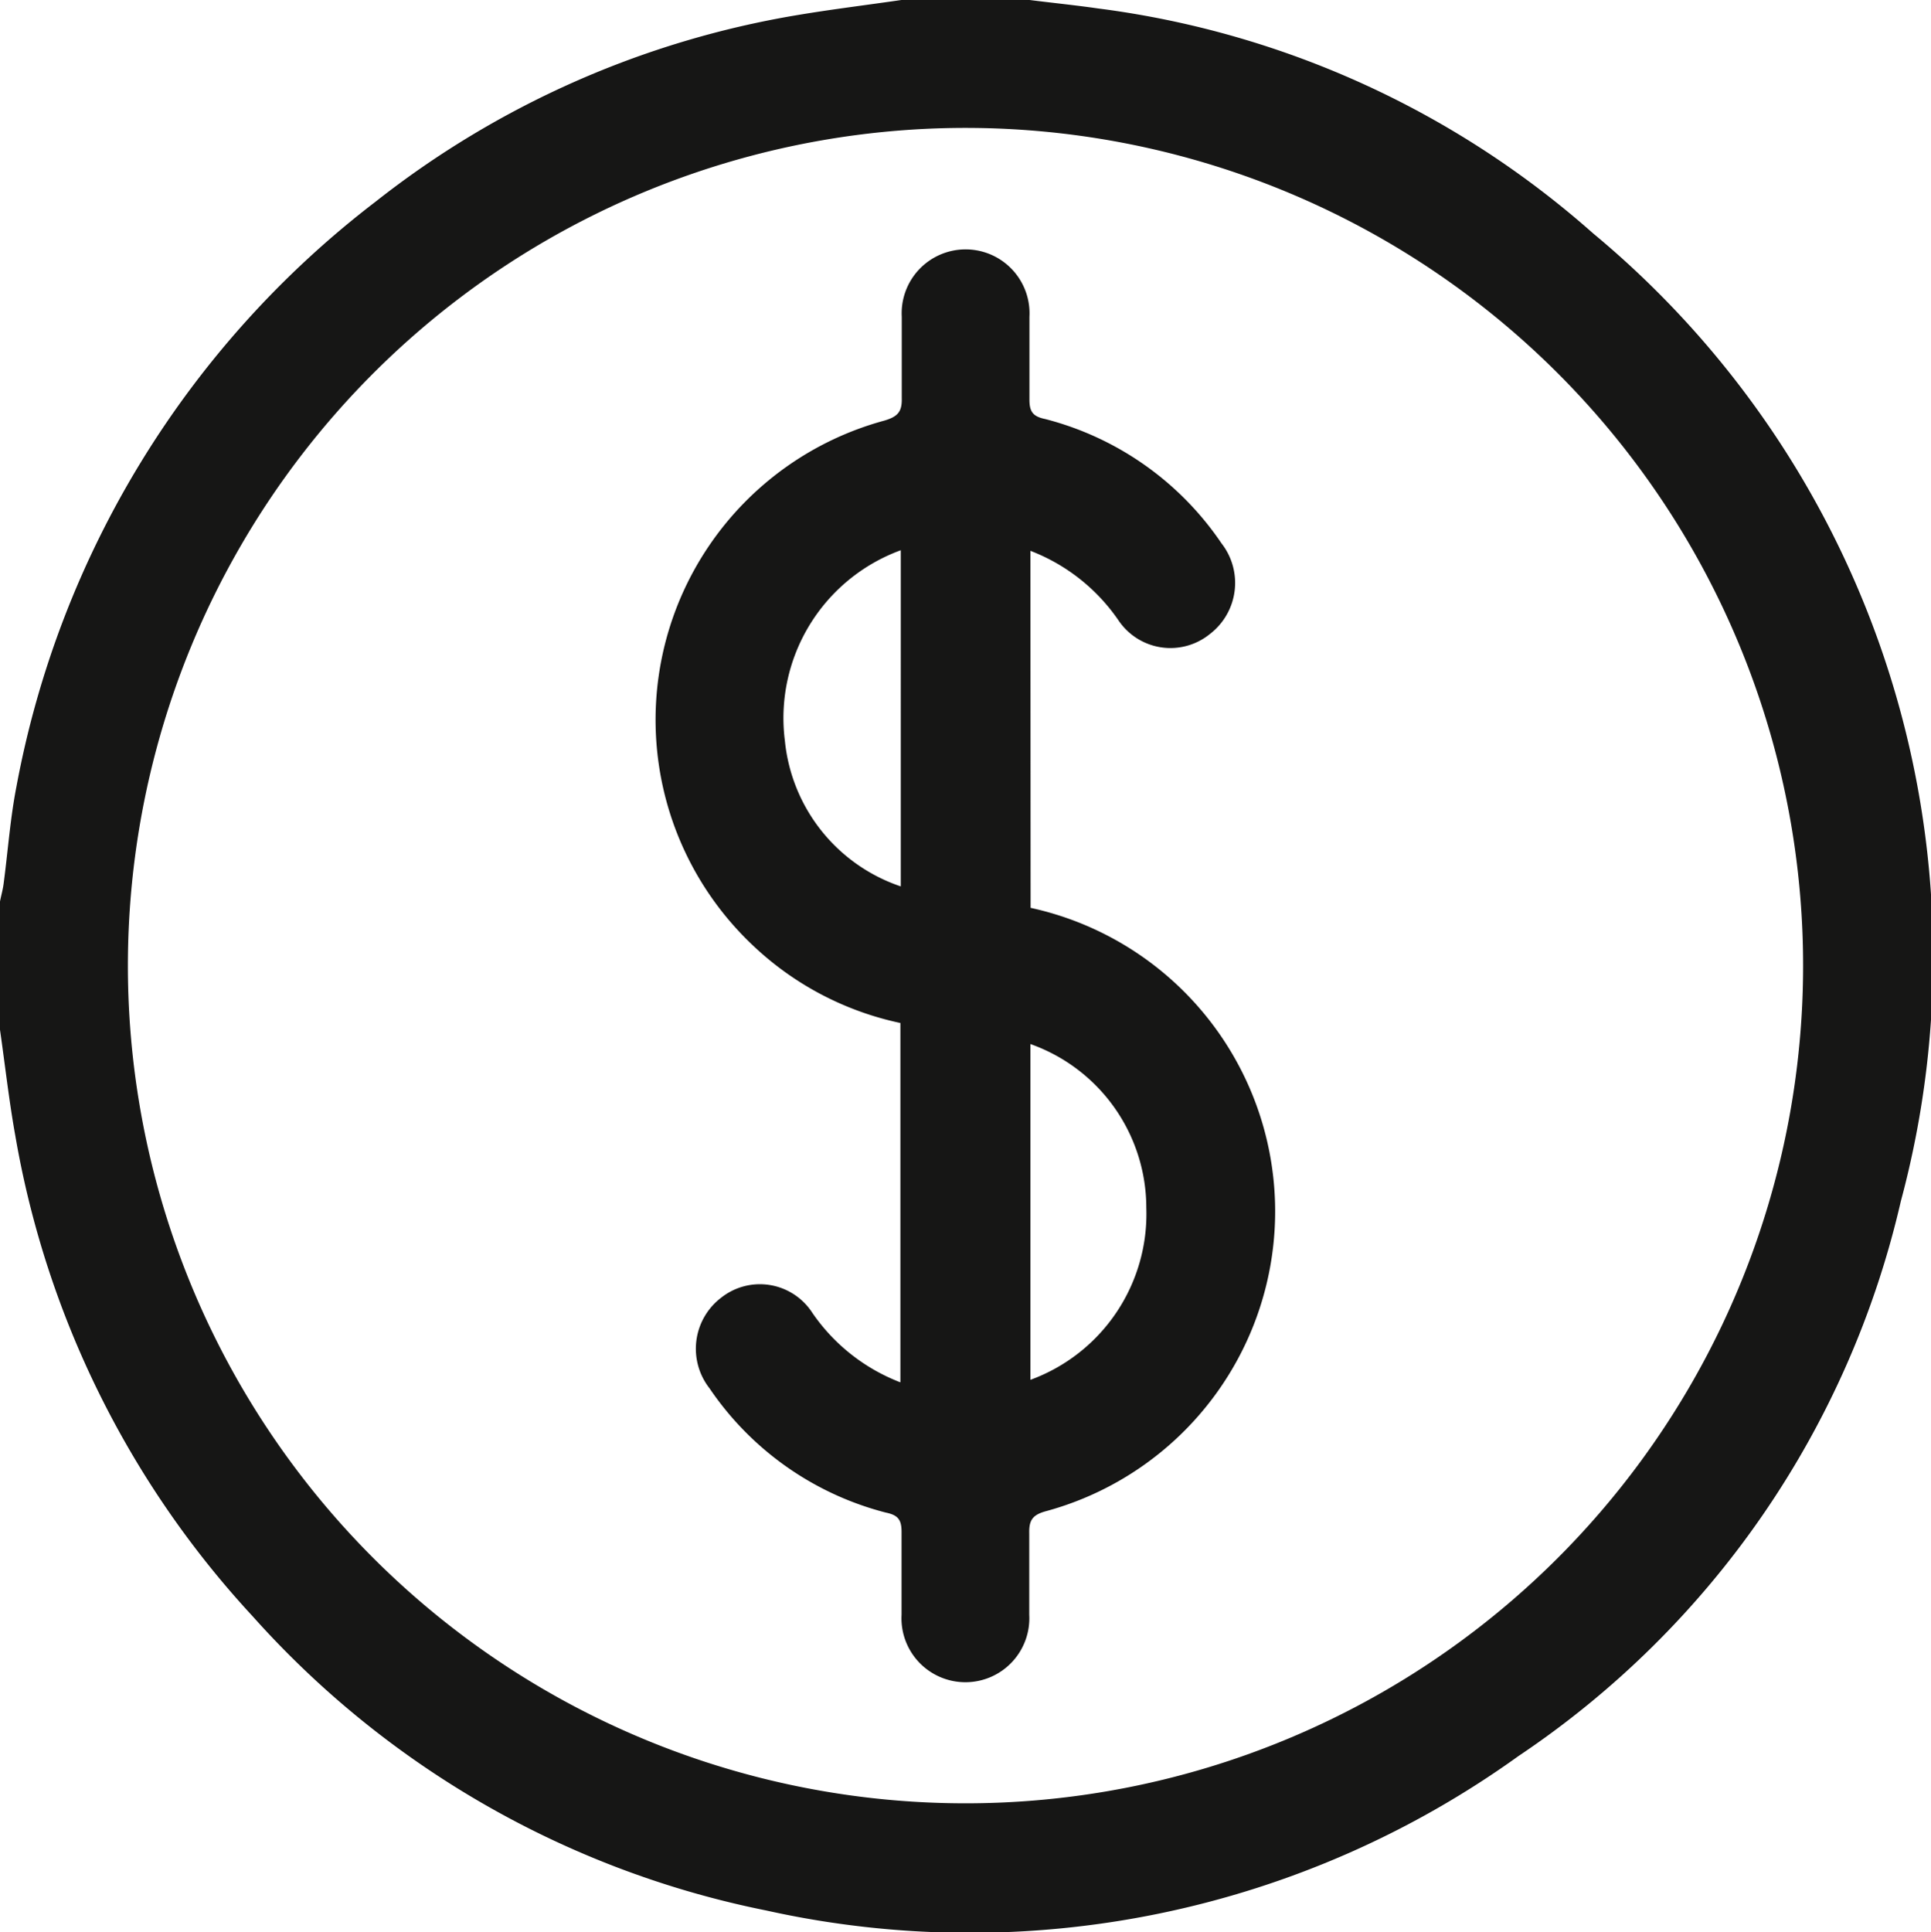
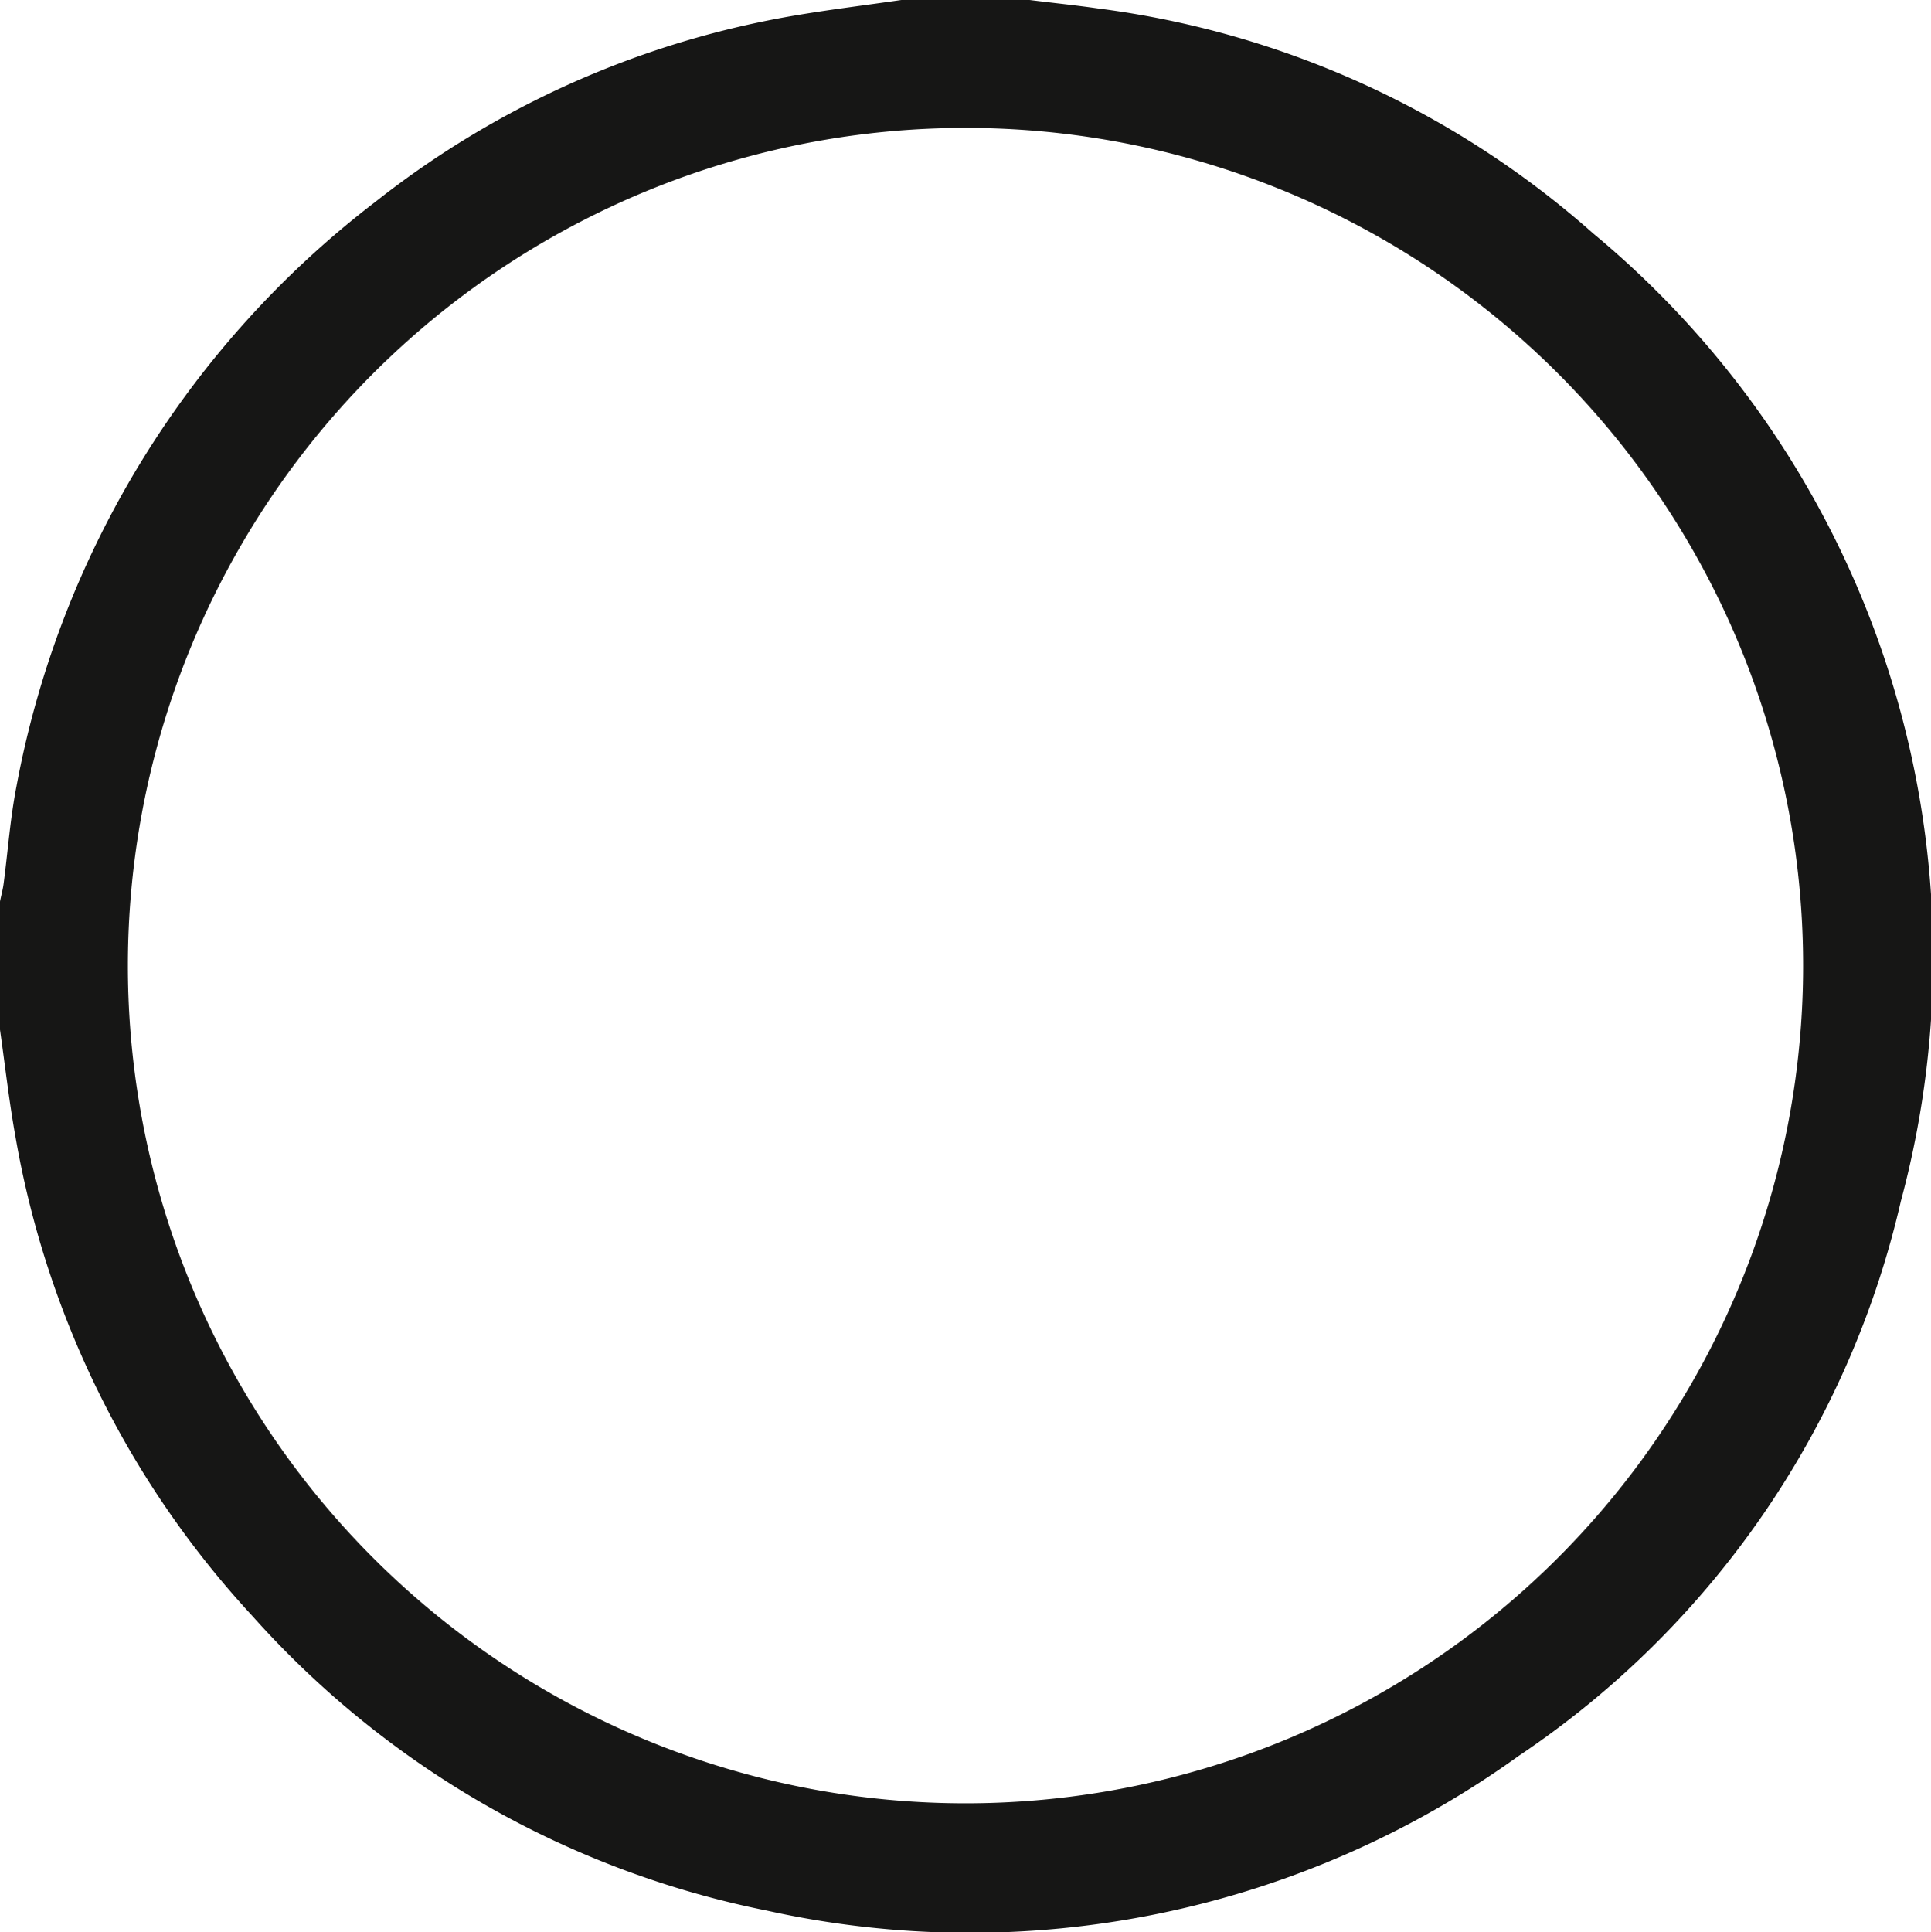
<svg xmlns="http://www.w3.org/2000/svg" id="Componente_25_15" data-name="Componente 25 – 15" width="9.996" height="10" viewBox="0 0 9.996 10">
  <defs>
    <clipPath id="clip-path">
      <rect id="Rectángulo_89" data-name="Rectángulo 89" width="9.996" height="10" fill="none" />
    </clipPath>
  </defs>
  <g id="Componente_23_1" data-name="Componente 23 – 1">
    <g id="Grupo_44" data-name="Grupo 44" clip-path="url(#clip-path)">
      <path id="Trazado_133" data-name="Trazado 133" d="M0,5.331V4.667c.006-.031.015-.062.019-.094.022-.167.034-.336.066-.5A4.95,4.95,0,0,1,1.944,1.045,4.8,4.8,0,0,1,4.128.079c.179-.03.359-.052.538-.078H5.33c.119.015.238.027.356.044A4.779,4.779,0,0,1,8.247,1.209,4.866,4.866,0,0,1,9.84,6.218,4.733,4.733,0,0,1,7.861,9.09a4.865,4.865,0,0,1-3.893.8,4.842,4.842,0,0,1-2.66-1.523A4.876,4.876,0,0,1,.079,5.878C.047,5.7.026,5.513,0,5.331m.662-.337A4.336,4.336,0,1,0,5,.663,4.337,4.337,0,0,0,.662,4.994" transform="translate(0 -0.001)" fill="#161615" />
-       <path id="Trazado_134" data-name="Trazado 134" d="M59.427,25.488a1.608,1.608,0,0,1,.083,3.122c-.073.019-.092.047-.09.117,0,.14,0,.28,0,.42a.331.331,0,1,1-.661,0c0-.143,0-.286,0-.429,0-.064-.019-.087-.082-.1a1.577,1.577,0,0,1-.912-.643.332.332,0,0,1,.06-.469.323.323,0,0,1,.472.078.977.977,0,0,0,.456.36V26.084a1.586,1.586,0,0,1-.762-.4,1.605,1.605,0,0,1,.679-2.718c.071-.021.092-.047.09-.117,0-.14,0-.28,0-.42a.331.331,0,1,1,.661,0c0,.143,0,.286,0,.429,0,.063.019.087.082.1a1.576,1.576,0,0,1,.912.643.333.333,0,0,1-.059.469A.324.324,0,0,1,59.882,24a.977.977,0,0,0-.456-.36Zm-.672-1.851a.925.925,0,0,0-.6.986.888.888,0,0,0,.6.754Zm.671,4.294a.914.914,0,0,0,.6-.891.9.9,0,0,0-.6-.847Z" transform="translate(-54.092 -20.789)" fill="#161615" />
    </g>
  </g>
</svg>